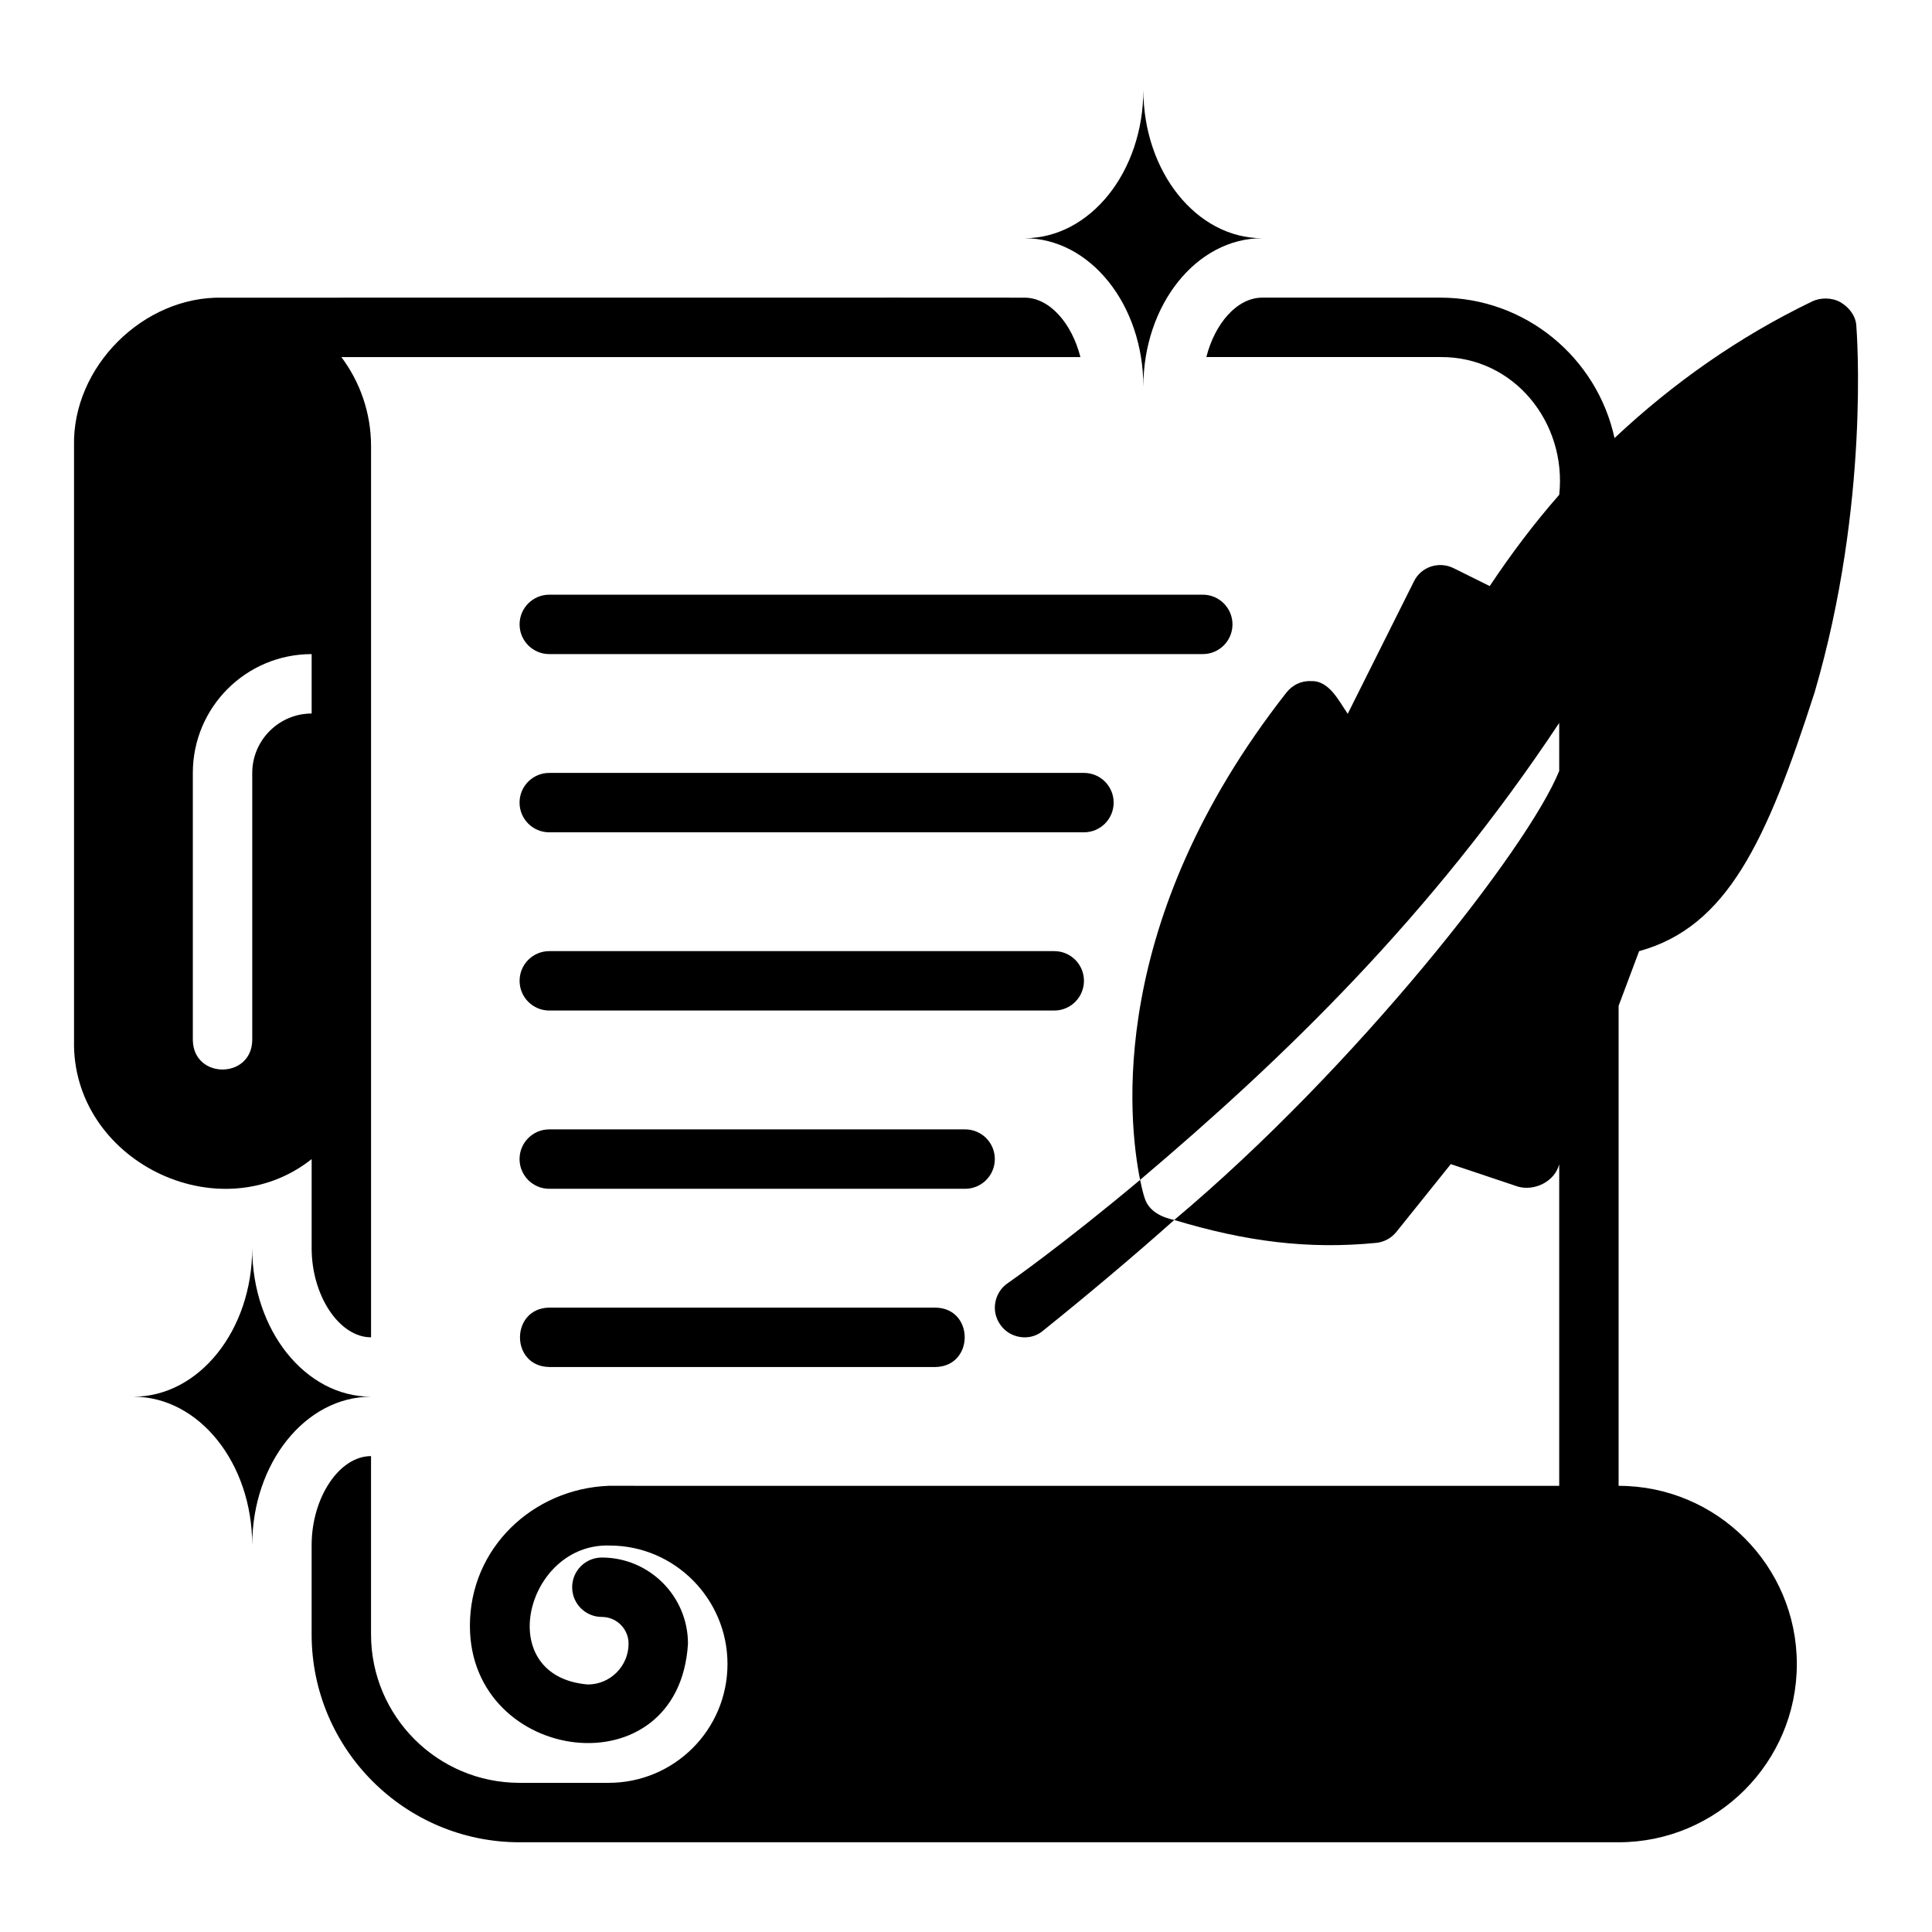
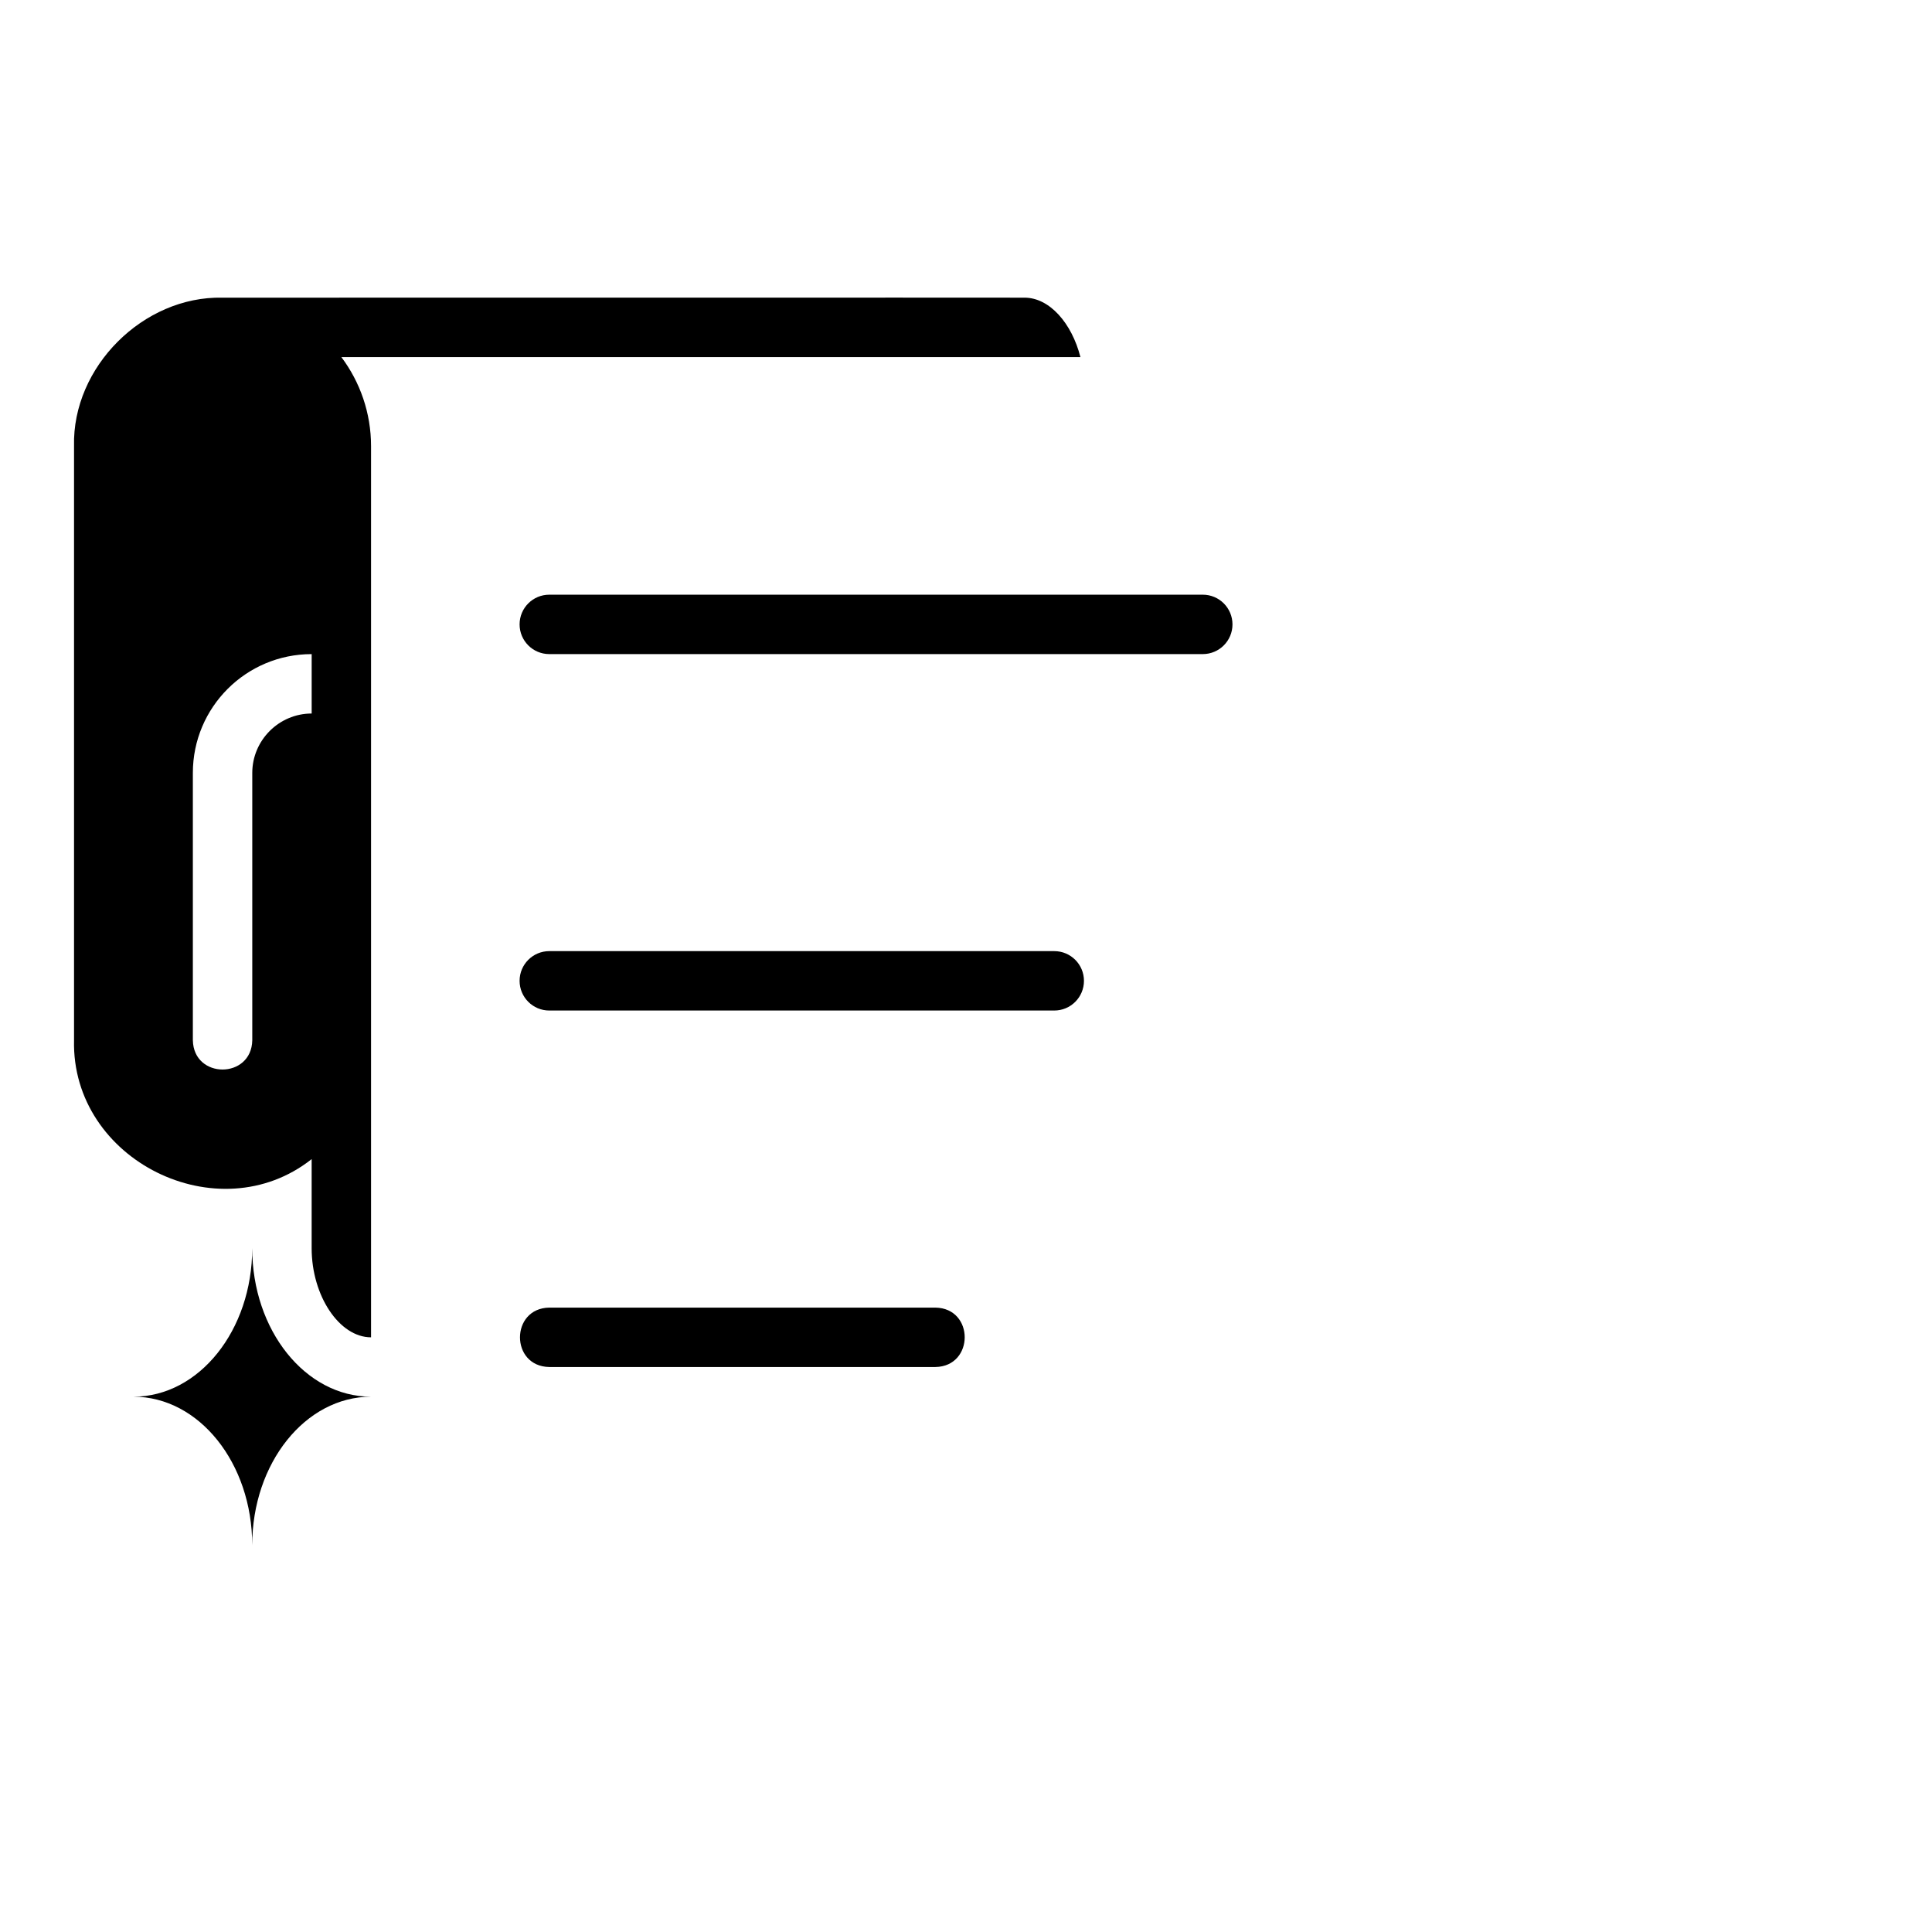
<svg xmlns="http://www.w3.org/2000/svg" fill="#000000" width="800px" height="800px" version="1.1" viewBox="144 144 512 512">
  <g>
-     <path d="m226.59 451.17v23.617c0 12.594 7.32 23.617 15.742 23.617v-236.16c0-8.816-2.914-17.004-7.871-23.617h195.86c-2.281-8.973-8.188-15.742-14.801-15.742-0.023-0.047-212.58 0.031-212.62 0-20.906-0.434-39.797 18.34-39.281 39.359v157.44c-0.723 31.82 38.262 51.055 62.977 31.488zm-31.488-31.488v-70.848c0-17.398 14.09-31.488 31.488-31.488v15.742c-8.66 0-15.742 7.086-15.742 15.742v70.848c-0.191 10.324-15.547 10.352-15.742 0z" />
-     <path d="m447.32 461.4c-0.156-0.395-0.629-2.047-1.18-4.723-20.469 17.16-34.715 27.156-35.109 27.395-3.543 2.441-4.488 7.398-1.969 10.941 2.406 3.57 7.5 4.5 10.941 1.969 12.832-10.312 24.48-20.152 35.188-29.676-3.356-0.68-6.844-2.375-7.871-5.902z" />
-     <path d="m631.68 224.06c-2.281-1.258-5.352-1.258-7.637-0.078-19.043 9.188-36.582 21.445-52.18 36.113-4.606-21.254-23.523-37.215-46.141-37.215h-47.23c-6.613 0-12.516 6.769-14.801 15.742h62.031c19.609-0.145 33.539 17.496 31.488 36.504-6.648 7.559-12.766 15.703-18.422 24.191l-9.523-4.723c-3.938-1.969-8.66-0.395-10.547 3.465l-17.555 35.109c-2.285-3.281-4.898-8.871-9.684-8.66-2.598-0.156-4.961 1.023-6.535 2.992-47.785 60.93-41.957 113.44-38.809 129.18 38.324-32.426 77.094-69.887 111.07-121.09v12.715c-8.246 20.453-54.086 78.812-102.02 119 18.922 5.715 35.488 7.852 53.609 6.062 2.047-0.238 3.938-1.258 5.273-2.914l14.406-17.949 17.871 5.984c4.398 1.199 9.691-1.395 10.863-5.957v85.227l-251.91-0.004c-20.117 0.785-36.812 16.539-36.766 37.16 0.047 36.699 55.406 43.988 57.789 4.672 0-12.582-10.238-22.824-22.82-22.824-4.348 0-7.871 3.519-7.871 7.871 0 4.352 3.523 7.871 7.871 7.871 3.902 0 7.078 3.176 7.078 7.082 0 5.965-4.852 10.816-10.812 10.816-25.445-2.121-16.398-37.609 5.84-36.816 17.203 0.012 31.199 14.16 31.184 31.395 0 17.398-14.09 31.488-31.488 31.488h-23.617c-21.727 0-39.359-17.633-39.359-39.359v-47.23c-8.422 0-15.742 11.02-15.742 23.617v23.617c0 30.387 24.719 55.105 55.105 55.105h291.26c26.055 0 47.23-21.176 47.23-47.23 0-26.055-21.176-47.23-47.23-47.23v-127.21l5.434-14.484c23.316-6.426 33.754-28.961 46.527-68.645 14.641-50.066 11.176-95.41 11.02-97.301-0.234-2.598-2.047-4.801-4.25-6.062z" />
+     <path d="m226.59 451.17v23.617c0 12.594 7.32 23.617 15.742 23.617v-236.16c0-8.816-2.914-17.004-7.871-23.617h195.86c-2.281-8.973-8.188-15.742-14.801-15.742-0.023-0.047-212.58 0.031-212.62 0-20.906-0.434-39.797 18.34-39.281 39.359v157.44c-0.723 31.82 38.262 51.055 62.977 31.488m-31.488-31.488v-70.848c0-17.398 14.09-31.488 31.488-31.488v15.742c-8.66 0-15.742 7.086-15.742 15.742v70.848c-0.191 10.324-15.547 10.352-15.742 0z" />
    <path d="m470.62 309.47c0-4.352-3.523-7.871-7.871-7.871h-173.18c-4.348 0-7.871 3.519-7.871 7.871s3.523 7.871 7.871 7.871h173.18c4.348 0 7.871-3.519 7.871-7.871z" />
-     <path d="m439.13 356.7c0-4.352-3.523-7.871-7.871-7.871h-141.7c-4.348 0-7.871 3.519-7.871 7.871s3.523 7.871 7.871 7.871h141.7c4.348 0 7.871-3.519 7.871-7.871z" />
    <path d="m431.26 403.93c0-4.352-3.523-7.871-7.871-7.871h-133.82c-4.348 0-7.871 3.519-7.871 7.871 0 4.352 3.523 7.871 7.871 7.871h133.82c4.348 0 7.871-3.519 7.871-7.871z" />
-     <path d="m407.64 451.17c0-4.352-3.523-7.871-7.871-7.871h-110.21c-4.348 0-7.871 3.519-7.871 7.871 0 4.352 3.523 7.871 7.871 7.871h110.21c4.348 0 7.871-3.519 7.871-7.871z" />
    <path d="m289.56 490.53c-10.316 0.164-10.371 15.57 0 15.742h102.34c10.316-0.164 10.371-15.57 0-15.742z" />
-     <path d="m447 167.77c0 21.746-14.09 39.359-31.488 39.359 17.398 0 31.488 17.613 31.488 39.359 0-21.746 14.09-39.359 31.488-39.359-17.398 0-31.488-17.613-31.488-39.359z" />
    <path d="m210.84 474.78c0 21.746-14.09 39.359-31.488 39.359 17.398 0 31.488 17.613 31.488 39.359 0-21.746 14.09-39.359 31.488-39.359-17.398 0-31.488-17.613-31.488-39.359z" />
  </g>
</svg>